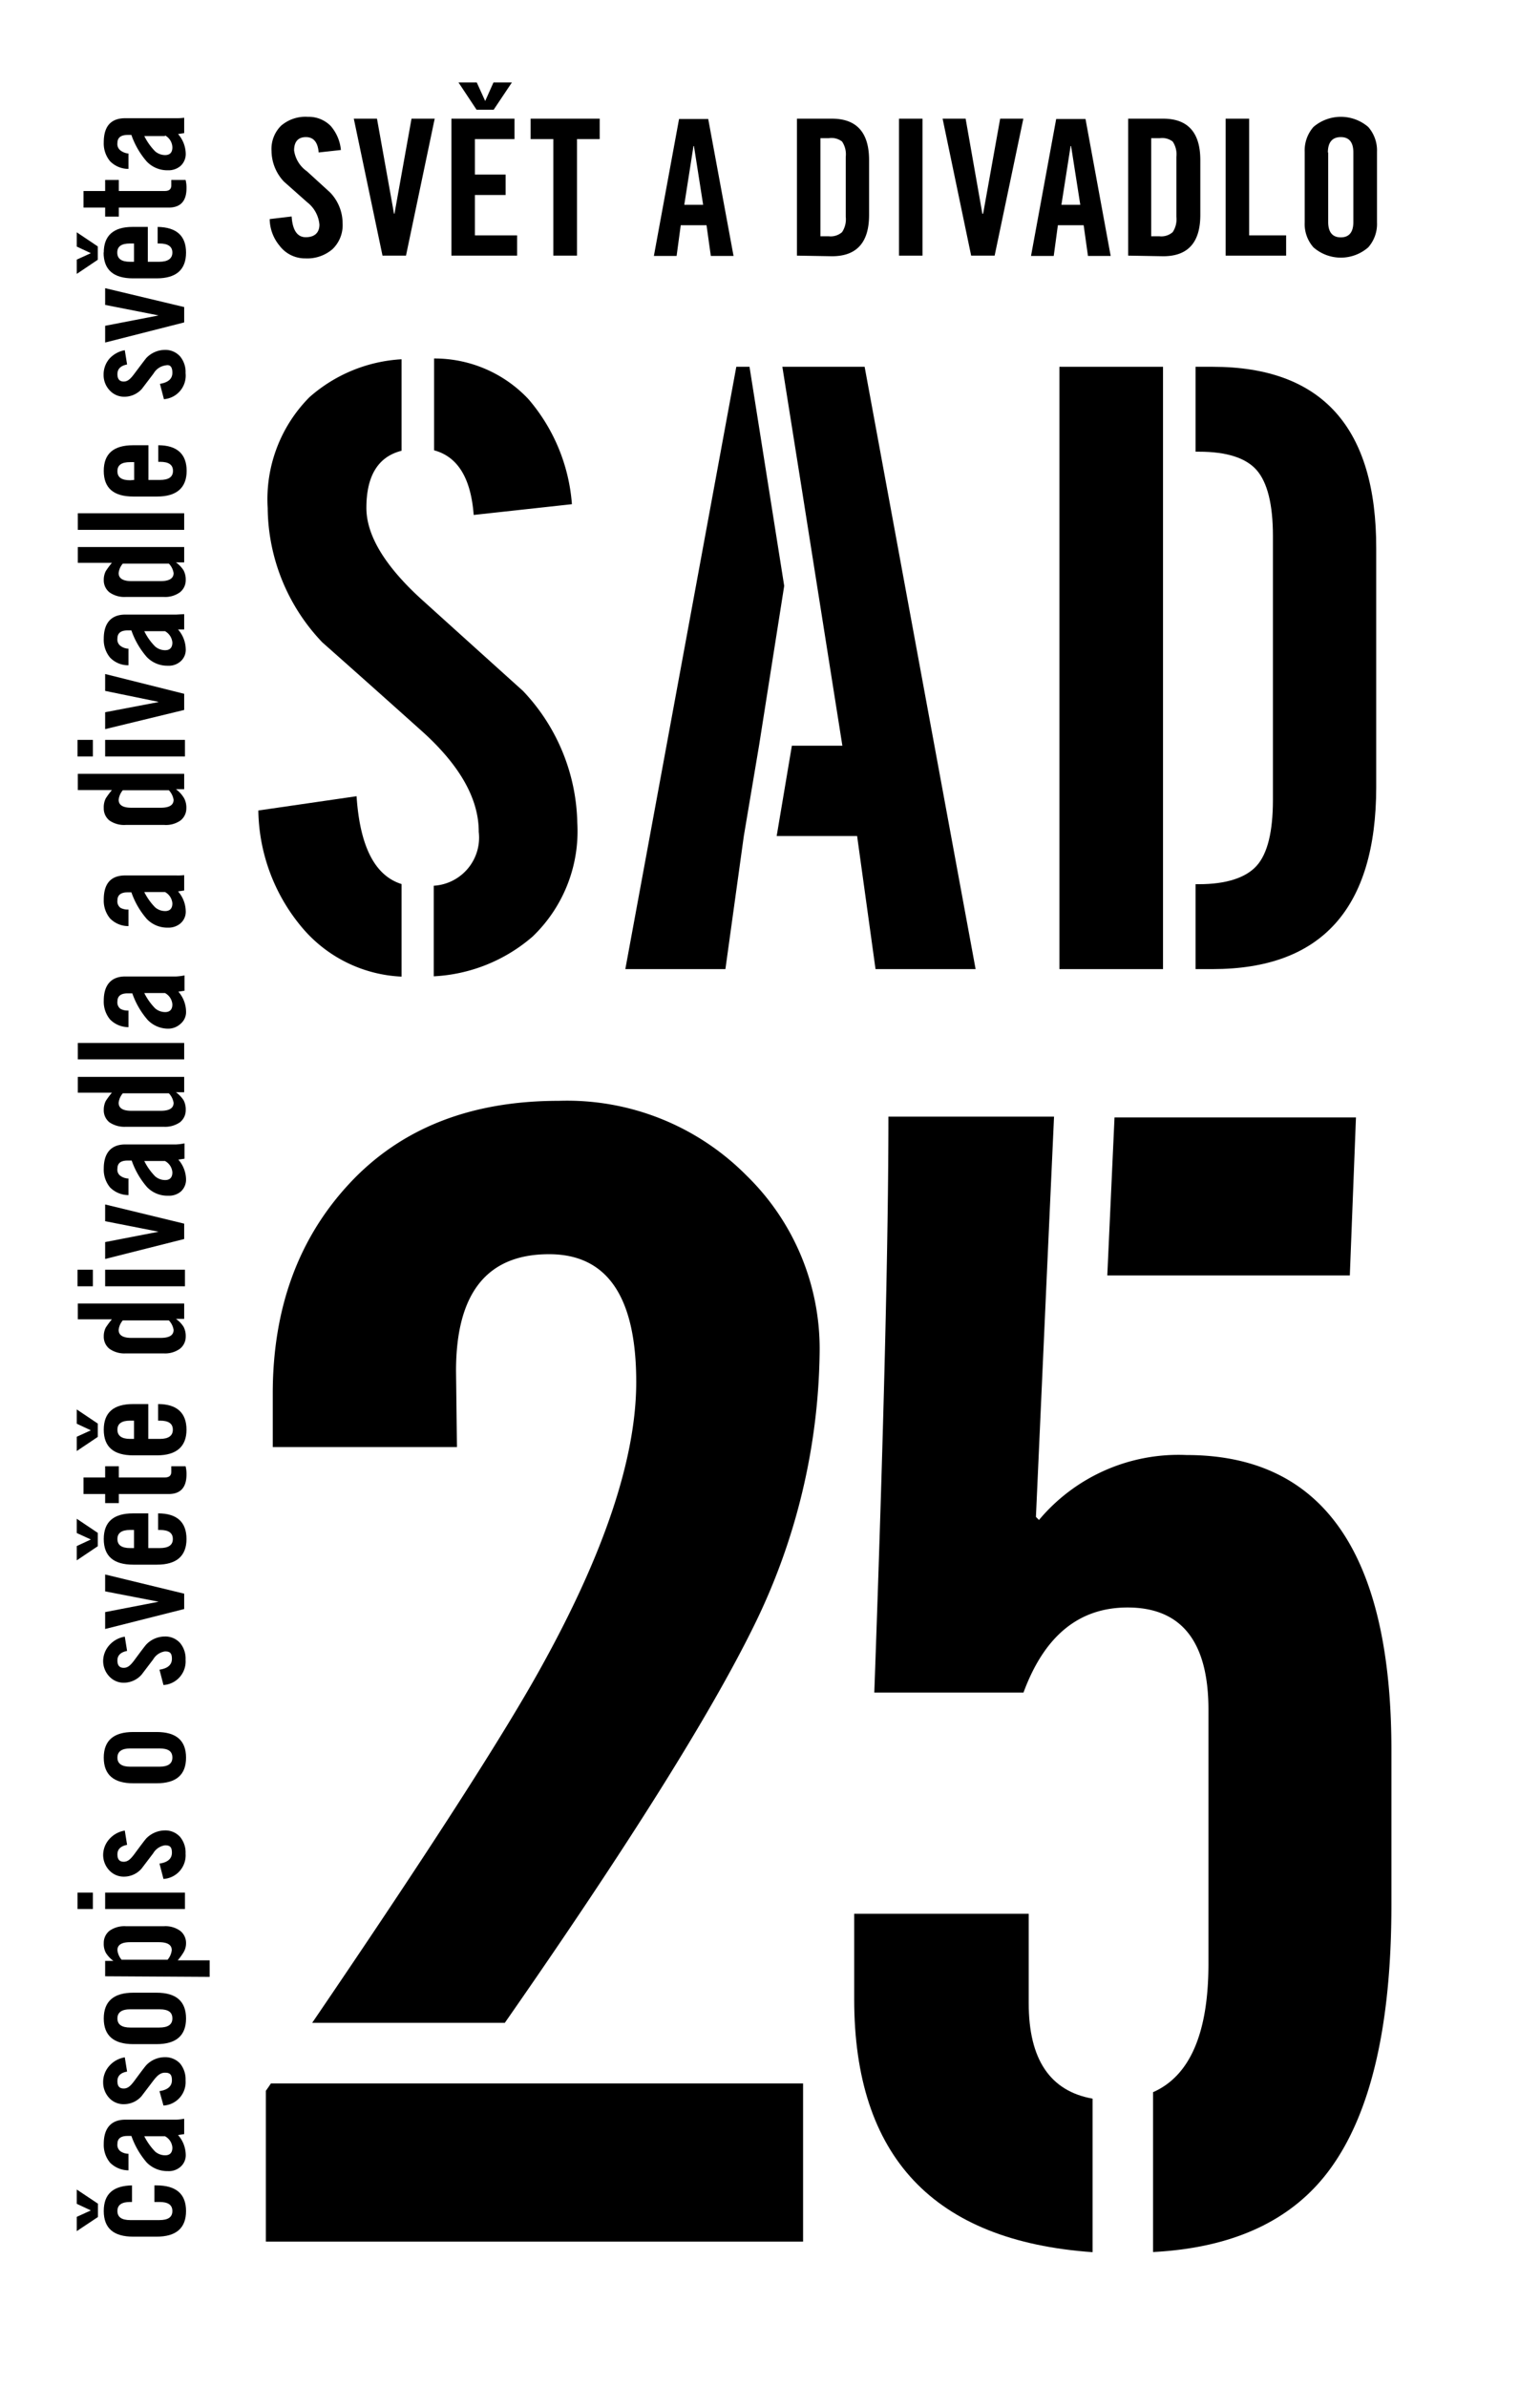
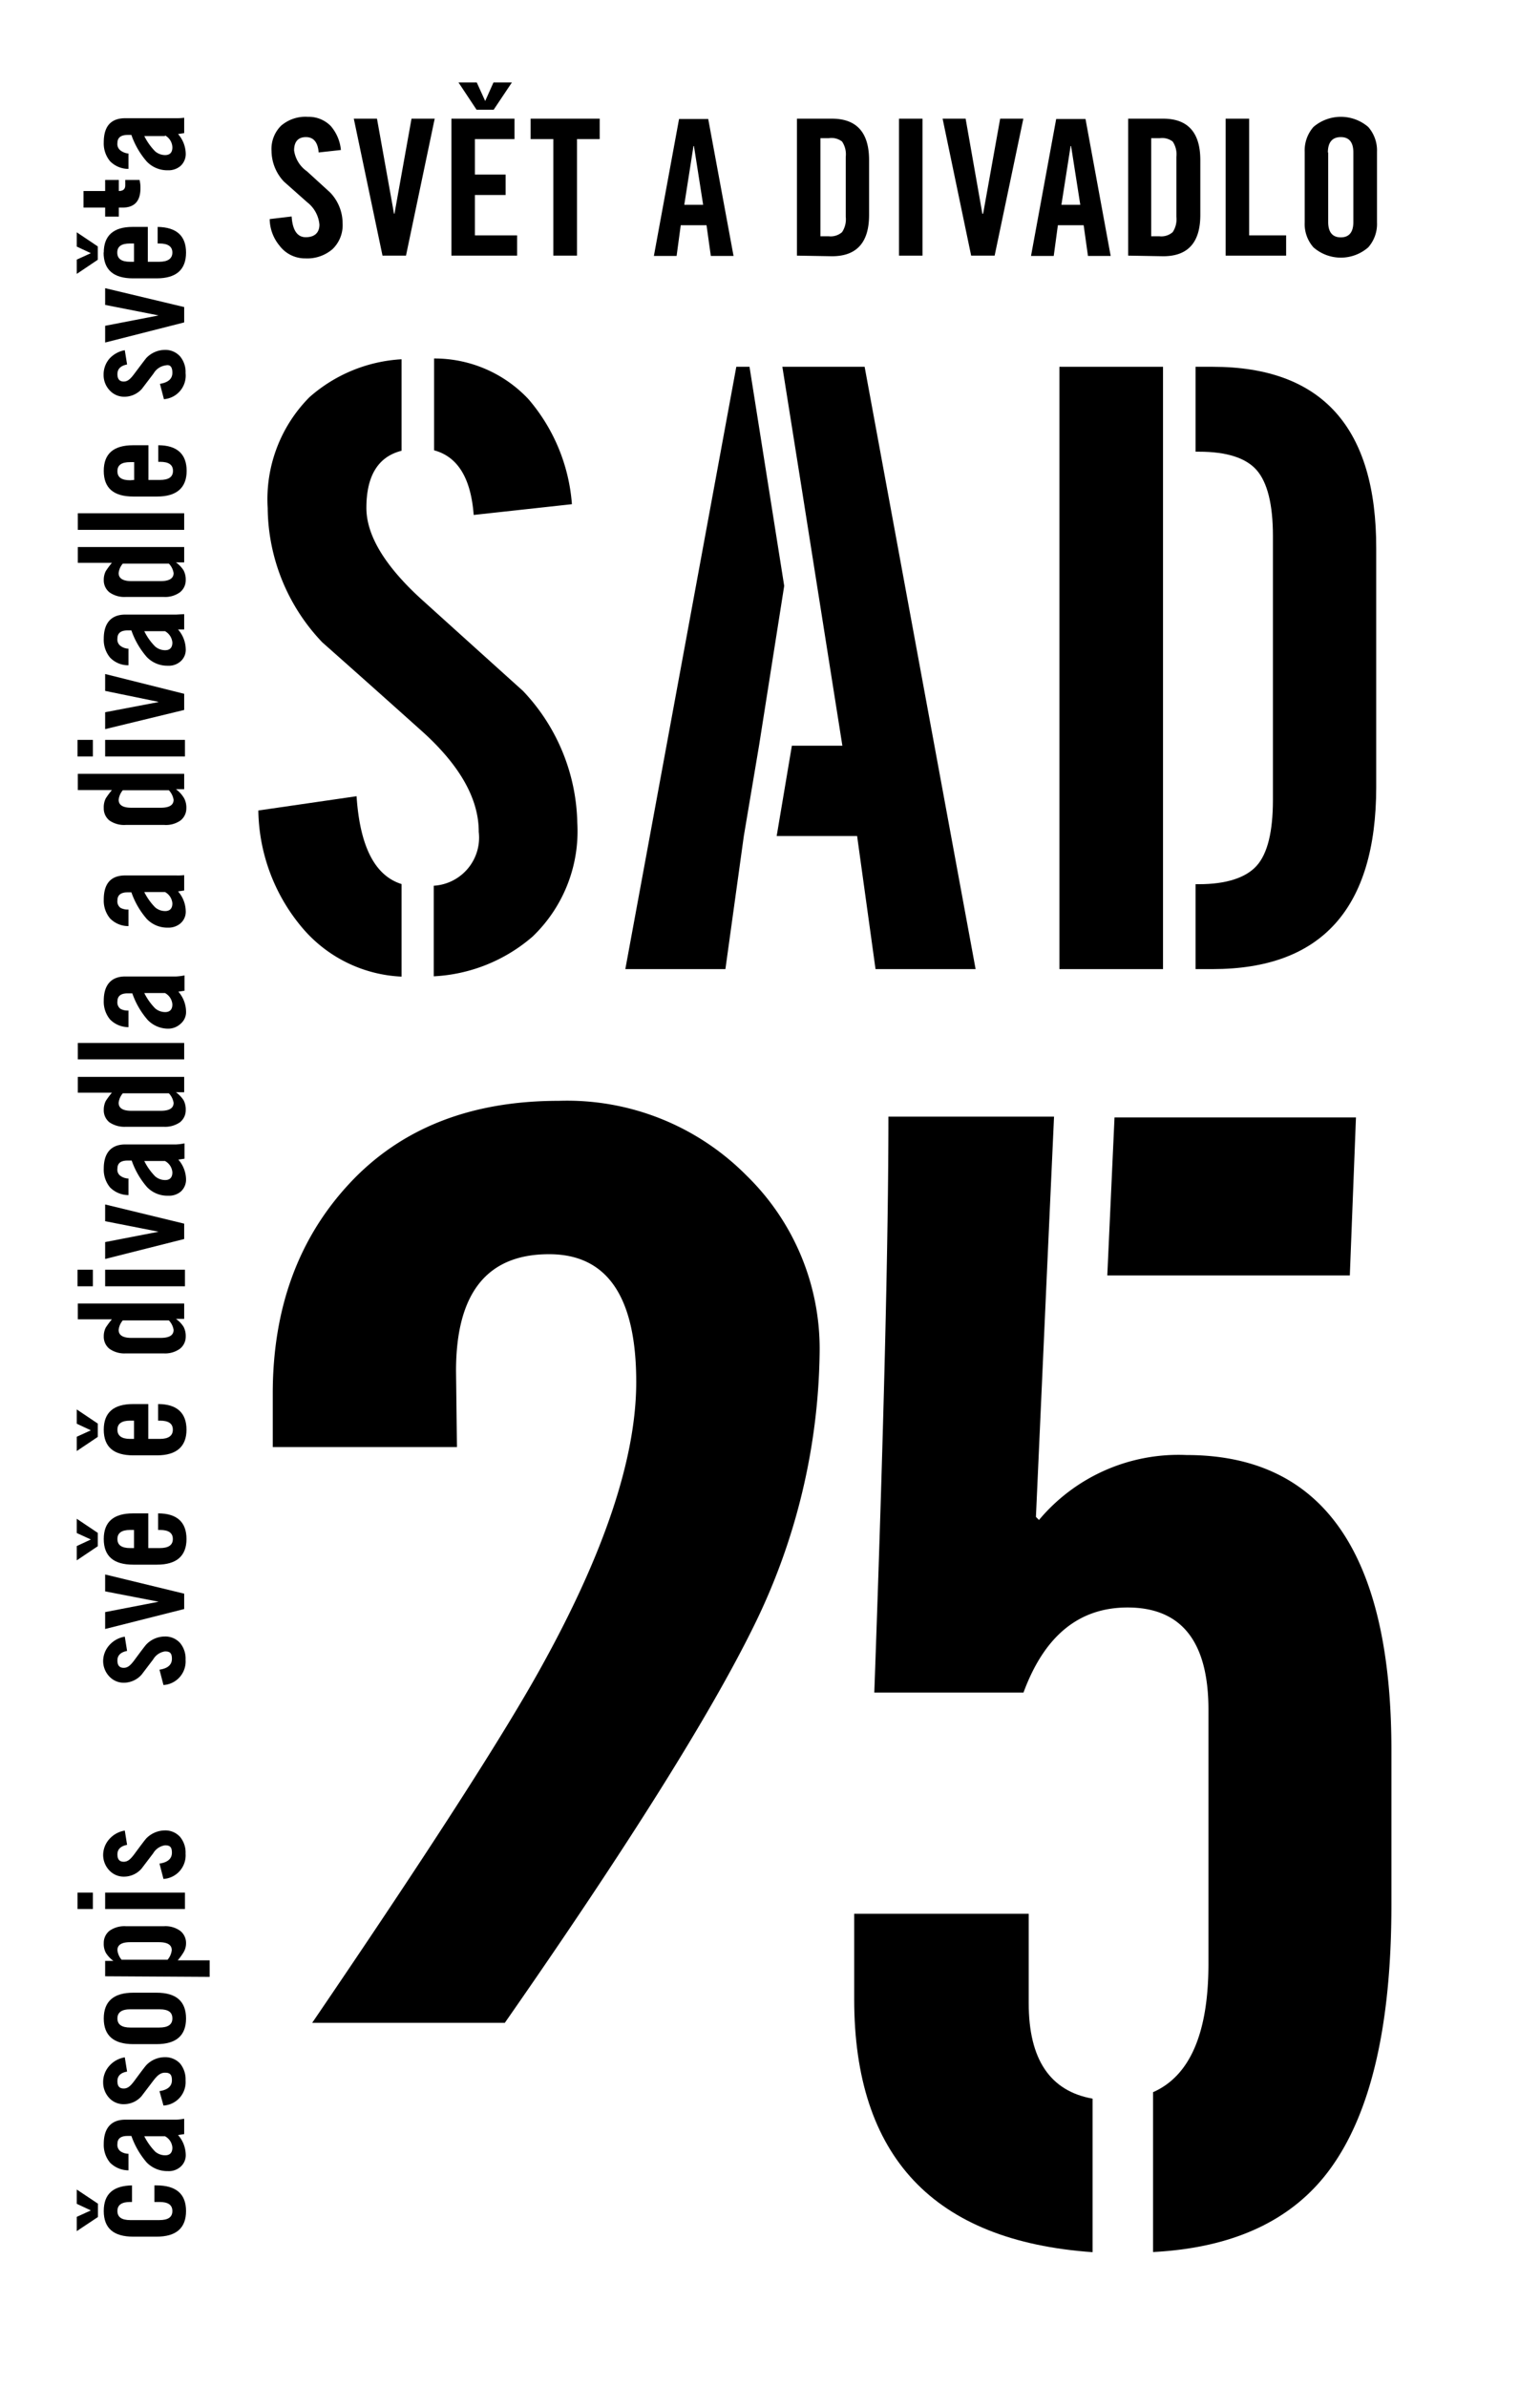
<svg xmlns="http://www.w3.org/2000/svg" id="e4490fc0-3faf-4104-90f6-16b3070a99a2" data-name="Vrstva 1" viewBox="0 0 100.33 155.46">
  <path d="M5,142.61l1.38.92v.87L5,145.32v-.93l.92-.42L5,143.54Zm3.6-.27v1.08H8.48c-.55,0-.83.19-.83.59s.28.59.84.59h1.89c.57,0,.85-.19.85-.59s-.28-.59-.84-.59h-.33v-1.08h.13c1.29,0,1.93.56,1.93,1.67s-.64,1.67-1.92,1.67H8.68c-1.28,0-1.92-.55-1.92-1.67S7.38,142.36,8.62,142.34Z" />
  <path d="M8.37,140.28v1.08a1.71,1.71,0,0,1-1.2-.5,1.81,1.81,0,0,1-.41-1.23c0-1,.47-1.57,1.4-1.57h3.32A3.5,3.5,0,0,0,12,138v1l-.4.06a2,2,0,0,1,.5,1.26,1,1,0,0,1-.34.81,1.15,1.15,0,0,1-.82.28,1.88,1.88,0,0,1-1.38-.56,5.38,5.38,0,0,1-1-1.73H8.31c-.44,0-.66.17-.66.52a.52.52,0,0,0,.2.48A.93.93,0,0,0,8.37,140.28Zm2.38-1.14H9.4a4.07,4.07,0,0,0,.71,1,1,1,0,0,0,.65.24c.31,0,.47-.17.47-.5A.91.91,0,0,0,10.75,139.14Z" />
  <path d="M8.13,134l.15.93c-.42.07-.63.28-.63.62s.14.48.41.48.45-.17.71-.52c.42-.57.67-.9.76-1a1.68,1.68,0,0,1,1.2-.52,1.32,1.32,0,0,1,1,.41,1.62,1.62,0,0,1,.36,1.1,1.53,1.53,0,0,1-1.44,1.64l-.26-.94c.54-.08.81-.32.81-.71s-.15-.49-.45-.49-.5.18-.77.53l-.76,1a1.52,1.52,0,0,1-1.11.52,1.27,1.27,0,0,1-1-.41,1.48,1.48,0,0,1-.39-1,1.58,1.58,0,0,1,.38-1.06A1.71,1.71,0,0,1,8.13,134Z" />
  <path d="M10.2,133.14H8.68c-1.28,0-1.92-.56-1.92-1.67s.64-1.68,1.92-1.68H10.2q1.92,0,1.92,1.68C12.12,132.58,11.48,133.14,10.2,133.14Zm.18-2.27H8.49q-.84,0-.84.6c0,.39.28.59.84.59h1.89c.57,0,.85-.2.85-.59S11,130.87,10.38,130.87Z" />
  <path d="M6.85,128.72v-1h.54v0a1.91,1.91,0,0,1-.49-.52,1.22,1.22,0,0,1-.14-.64,1,1,0,0,1,.37-.8,1.68,1.68,0,0,1,1.07-.3h2.48a1.65,1.65,0,0,1,1.06.3,1,1,0,0,1,.38.8,1.14,1.14,0,0,1-.15.58,3.85,3.85,0,0,1-.39.54h2.08v1.08Zm1.07-1.08h3a1.17,1.17,0,0,0,.27-.62c0-.35-.28-.52-.84-.52H8.48c-.55,0-.83.17-.83.52A1.17,1.17,0,0,0,7.92,127.64Z" />
  <path d="M6.05,123.27v1.07h-1v-1.07Zm6,0v1.07H6.85v-1.07Z" />
  <path d="M8.13,119.23l.15.93c-.42.08-.63.29-.63.62s.14.48.41.48.45-.17.71-.52c.42-.57.67-.9.76-1a1.72,1.72,0,0,1,1.2-.52,1.29,1.29,0,0,1,1,.42,1.59,1.59,0,0,1,.36,1.09,1.54,1.54,0,0,1-1.44,1.65l-.26-1c.54-.08.81-.32.81-.71s-.15-.48-.45-.48a1.07,1.07,0,0,0-.77.52l-.76,1a1.52,1.52,0,0,1-1.11.52,1.28,1.28,0,0,1-1-.42,1.46,1.46,0,0,1-.39-1,1.56,1.56,0,0,1,.38-1A1.72,1.72,0,0,1,8.13,119.23Z" />
-   <path d="M10.2,116.15H8.68c-1.28,0-1.92-.56-1.92-1.67s.64-1.67,1.92-1.67H10.2c1.28,0,1.92.55,1.92,1.67S11.48,116.15,10.2,116.15Zm.18-2.27H8.49q-.84,0-.84.6c0,.39.28.59.84.59h1.89c.57,0,.85-.2.85-.59S11,113.88,10.38,113.88Z" />
  <path d="M8.13,106.6l.15.93c-.42.08-.63.29-.63.62s.14.48.41.48.45-.17.71-.52c.42-.57.67-.9.76-1a1.68,1.68,0,0,1,1.2-.52,1.29,1.29,0,0,1,1,.42,1.59,1.59,0,0,1,.36,1.09,1.54,1.54,0,0,1-1.44,1.65l-.26-1c.54-.08.81-.32.81-.71s-.15-.48-.45-.48a1.07,1.07,0,0,0-.77.52l-.76,1a1.56,1.56,0,0,1-1.11.52,1.28,1.28,0,0,1-1-.42,1.46,1.46,0,0,1-.39-1,1.56,1.56,0,0,1,.38-1A1.72,1.72,0,0,1,8.13,106.6Z" />
  <path d="M10.31,104.32l-3.46-.67v-1.1L12,103.8v1L6.85,106.1V105l3.46-.67Z" />
  <path d="M5,98.92l1.37.92v.87L5,101.63v-.93l.92-.43L5,99.85Zm3.66-.35h1v2.26h.75c.56,0,.85-.19.85-.59s-.28-.59-.84-.59h-.12V98.57c1.23,0,1.85.57,1.85,1.67s-.64,1.67-1.92,1.67H8.68c-1.28,0-1.92-.55-1.92-1.67S7.4,98.57,8.67,98.57Zm.07,2.26V99.65H8.48c-.56,0-.83.2-.83.59s.27.59.83.59Z" />
-   <path d="M7.74,97.31v.59H6.85v-.59H5.44V96.23H6.85V95.5h.89v.73h3c.28,0,.42-.12.42-.37V95.5h.93a2,2,0,0,1,.06.54c0,.84-.39,1.27-1.16,1.27Z" />
  <path d="M5,91.8l1.37.92v.87L5,94.51v-.93l.92-.42L5,92.73Zm3.66-.35h1v2.27h.75c.56,0,.85-.2.85-.6s-.28-.59-.84-.59h-.12V91.45c1.23,0,1.85.58,1.85,1.67s-.64,1.67-1.92,1.67H8.68c-1.28,0-1.92-.55-1.92-1.67S7.4,91.45,8.67,91.45Zm.07,2.27V92.53H8.48c-.56,0-.83.2-.83.59s.27.6.83.6Z" />
  <path d="M12,84.9v1h-.54v0a1.83,1.83,0,0,1,.5.52,1.28,1.28,0,0,1,.14.63,1,1,0,0,1-.38.8,1.65,1.65,0,0,1-1.06.3H8.2a1.68,1.68,0,0,1-1.07-.3,1,1,0,0,1-.37-.8,1.24,1.24,0,0,1,.13-.58,5.6,5.6,0,0,1,.4-.54H5.07V84.9ZM11,86h-3a1.14,1.14,0,0,0-.27.62c0,.35.28.52.83.52h1.91c.56,0,.84-.17.84-.52A1.14,1.14,0,0,0,11,86Z" />
  <path d="M6.05,82.7v1.08h-1V82.7Zm6,0v1.08H6.85V82.7Z" />
  <path d="M10.31,80.22l-3.46-.68V78.45L12,79.7v1L6.85,82V80.9l3.46-.67Z" />
  <path d="M8.37,76.76v1.08a1.71,1.71,0,0,1-1.2-.5,1.81,1.81,0,0,1-.41-1.23c0-1,.47-1.57,1.4-1.57h3.32a3.5,3.5,0,0,0,.54-.07v1l-.4.06a2,2,0,0,1,.5,1.26,1.05,1.05,0,0,1-.34.82,1.19,1.19,0,0,1-.82.27,1.84,1.84,0,0,1-1.38-.56,5.27,5.27,0,0,1-1-1.73H8.31c-.44,0-.66.17-.66.53a.49.49,0,0,0,.2.47A.93.93,0,0,0,8.37,76.76Zm2.38-1.14H9.4a3.87,3.87,0,0,0,.71,1,1,1,0,0,0,.65.24c.31,0,.47-.17.47-.5A.91.91,0,0,0,10.75,75.62Z" />
  <path d="M12,70.14v1h-.54v0a2,2,0,0,1,.5.52,1.29,1.29,0,0,1,.14.64,1,1,0,0,1-.38.8,1.71,1.71,0,0,1-1.06.29H8.2a1.75,1.75,0,0,1-1.07-.29,1,1,0,0,1-.37-.81,1.27,1.27,0,0,1,.13-.58,5.6,5.6,0,0,1,.4-.54H5.07V70.14ZM11,71.21h-3a1.14,1.14,0,0,0-.27.62c0,.35.28.52.83.52h1.91c.56,0,.84-.17.84-.52A1.14,1.14,0,0,0,11,71.21Z" />
  <path d="M12,67.93V69H5.07V67.93Z" />
  <path d="M8.37,65.82V66.9a1.67,1.67,0,0,1-1.2-.5,1.81,1.81,0,0,1-.41-1.23c0-1,.47-1.57,1.4-1.57h3.32a3.5,3.5,0,0,0,.54-.07v1l-.4.06a2,2,0,0,1,.5,1.26,1,1,0,0,1-.34.82A1.2,1.2,0,0,1,11,67a1.85,1.85,0,0,1-1.38-.57,5.27,5.27,0,0,1-1-1.73H8.31c-.44,0-.66.18-.66.53a.52.52,0,0,0,.2.48A1,1,0,0,0,8.37,65.82Zm2.38-1.14H9.4a3.87,3.87,0,0,0,.71,1,1,1,0,0,0,.65.24c.31,0,.47-.17.47-.5A.91.91,0,0,0,10.75,64.68Z" />
  <path d="M8.37,59.24v1.08a1.67,1.67,0,0,1-1.2-.5,1.81,1.81,0,0,1-.41-1.23c0-1.05.47-1.57,1.4-1.57h3.32A3.5,3.5,0,0,0,12,57v1l-.4.06a2,2,0,0,1,.5,1.26,1,1,0,0,1-.34.82,1.2,1.2,0,0,1-.82.28,1.85,1.85,0,0,1-1.38-.57,5.27,5.27,0,0,1-1-1.73H8.31c-.44,0-.66.18-.66.53a.52.52,0,0,0,.2.48A1,1,0,0,0,8.37,59.24Zm2.38-1.14H9.4a3.87,3.87,0,0,0,.71,1,1,1,0,0,0,.65.24c.31,0,.47-.17.47-.5A.92.92,0,0,0,10.75,58.1Z" />
  <path d="M12,50.4v1h-.54v0A2,2,0,0,1,12,52a1.29,1.29,0,0,1,.14.64,1,1,0,0,1-.38.8,1.65,1.65,0,0,1-1.06.29H8.2a1.68,1.68,0,0,1-1.07-.29,1,1,0,0,1-.37-.81A1.27,1.27,0,0,1,6.89,52a5.6,5.6,0,0,1,.4-.54H5.07V50.4ZM11,51.47h-3a1.17,1.17,0,0,0-.27.62c0,.35.28.52.83.52h1.91c.56,0,.84-.17.84-.52A1.17,1.17,0,0,0,11,51.47Z" />
  <path d="M6.05,48.19v1.08h-1V48.19Zm6,0v1.08H6.85V48.19Z" />
  <path d="M10.31,45.71,6.85,45v-1.1L12,45.19v1.05L6.85,47.49v-1.1l3.46-.66Z" />
  <path d="M8.37,42.25v1.08a1.63,1.63,0,0,1-1.2-.5,1.81,1.81,0,0,1-.41-1.23c0-1,.47-1.57,1.4-1.57h3.32L12,40v1l-.4,0a2,2,0,0,1,.5,1.26,1,1,0,0,1-.34.82,1.15,1.15,0,0,1-.82.28,1.85,1.85,0,0,1-1.38-.57,5.27,5.27,0,0,1-1-1.73H8.31c-.44,0-.66.18-.66.53a.52.52,0,0,0,.2.48A.93.93,0,0,0,8.37,42.25Zm2.38-1.14H9.4a3.69,3.69,0,0,0,.71,1,1,1,0,0,0,.65.24c.31,0,.47-.17.47-.5A.94.94,0,0,0,10.75,41.11Z" />
  <path d="M12,35.63v1h-.54v0a1.83,1.83,0,0,1,.5.52,1.28,1.28,0,0,1,.14.63,1,1,0,0,1-.38.8,1.65,1.65,0,0,1-1.06.3H8.2a1.68,1.68,0,0,1-1.07-.3,1,1,0,0,1-.37-.8,1.24,1.24,0,0,1,.13-.58,5.6,5.6,0,0,1,.4-.54H5.07V35.63ZM11,36.71h-3a1.11,1.11,0,0,0-.27.62c0,.34.28.52.83.52h1.91c.56,0,.84-.18.84-.52A1.11,1.11,0,0,0,11,36.71Z" />
  <path d="M12,33.43v1.08H5.07V33.43Z" />
  <path d="M8.67,29h1v2.26h.75c.56,0,.85-.19.85-.59s-.28-.59-.84-.59h-.12V29c1.23,0,1.85.58,1.85,1.67s-.64,1.67-1.92,1.67H8.68c-1.28,0-1.92-.55-1.92-1.67S7.4,29,8.67,29Zm.07,2.26V30.1H8.48c-.56,0-.83.19-.83.59s.27.59.83.59Z" />
  <path d="M8.13,22.81l.15.93q-.63.12-.63.63c0,.32.14.48.41.48s.45-.18.71-.53c.42-.56.67-.89.76-1a1.69,1.69,0,0,1,1.2-.53,1.29,1.29,0,0,1,1,.42,1.59,1.59,0,0,1,.36,1.09A1.54,1.54,0,0,1,10.68,26L10.42,25q.81-.13.81-.72t-.45-.48a1.07,1.07,0,0,0-.77.52l-.76,1a1.52,1.52,0,0,1-1.11.52,1.28,1.28,0,0,1-1-.42,1.44,1.44,0,0,1-.39-1,1.57,1.57,0,0,1,.38-1.06A1.78,1.78,0,0,1,8.13,22.81Z" />
  <path d="M10.31,20.54l-3.46-.68V18.77L12,20v1L6.85,22.31V21.22l3.46-.67Z" />
  <path d="M5,16.06l.92.43L5,16.91v.93l1.37-.92v-.87L5,15.13Zm1.75.39q0,1.68,1.92,1.68H10.2q1.92,0,1.92-1.68c0-1.09-.62-1.65-1.85-1.67v1.08h.12c.56,0,.84.2.84.59s-.29.6-.85.6H9.63V14.78h-1C7.4,14.78,6.76,15.34,6.76,16.45Zm1.72.6c-.56,0-.83-.2-.83-.6s.27-.59.83-.59h.26v1.19Z" />
-   <path d="M7.74,13.52v.59H6.85v-.59H5.44V12.44H6.85v-.72h.89v.72h3c.28,0,.42-.12.42-.37v-.35h.93a2,2,0,0,1,.06.54c0,.84-.39,1.26-1.16,1.26Z" />
+   <path d="M7.74,13.52v.59H6.85v-.59H5.44V12.44H6.85v-.72h.89v.72c.28,0,.42-.12.42-.37v-.35h.93a2,2,0,0,1,.06.54c0,.84-.39,1.26-1.16,1.26Z" />
  <path d="M8.37,10V11a1.67,1.67,0,0,1-1.2-.5,1.81,1.81,0,0,1-.41-1.23c0-1.05.47-1.57,1.4-1.57h3.32A3.5,3.5,0,0,0,12,7.67v1l-.4.06a2,2,0,0,1,.5,1.26,1.05,1.05,0,0,1-.34.82,1.2,1.2,0,0,1-.82.28,1.85,1.85,0,0,1-1.38-.57,5.27,5.27,0,0,1-1-1.73H8.31c-.44,0-.66.18-.66.53a.52.52,0,0,0,.2.48A1,1,0,0,0,8.37,10Zm2.38-1.14H9.4a3.87,3.87,0,0,0,.71,1,1,1,0,0,0,.65.24c.31,0,.47-.17.47-.5A.91.91,0,0,0,10.75,8.82Z" />
  <path d="M34.07,45q-3.33-3-6.65-6c-2.37-2.17-3.55-4.15-3.55-5.92,0-2.11.78-3.34,2.29-3.72V23.4a9.91,9.91,0,0,0-6,2.47,9.43,9.43,0,0,0-2.72,7.22A12.81,12.81,0,0,0,21,41.84q3.32,2.94,6.64,5.92,3.56,3.27,3.55,6.42a3.14,3.14,0,0,1-2.93,3.51v5.9A10.64,10.64,0,0,0,34.7,61a9.5,9.5,0,0,0,2.91-7.42A12.82,12.82,0,0,0,34.07,45Z" />
  <path d="M28.28,29.33c1.53.41,2.4,1.8,2.58,4.21l6.4-.7A11.85,11.85,0,0,0,34.43,26a8.38,8.38,0,0,0-6.15-2.65Z" />
  <path d="M26.16,57.58c-1.73-.54-2.71-2.43-2.93-5.72l-6.4.93a12.1,12.1,0,0,0,2.83,7.6,9,9,0,0,0,6.5,3.22Z" />
  <path d="M22.21,9.77l-1.45.16c-.05-.66-.33-1-.83-1s-.77.29-.77.87A2,2,0,0,0,20,11.16l1.51,1.38a2.9,2.9,0,0,1,.81,2,2.16,2.16,0,0,1-.66,1.69,2.52,2.52,0,0,1-1.76.6A2.08,2.08,0,0,1,18.21,16a2.77,2.77,0,0,1-.64-1.73L19,14.1c.06.9.37,1.35.92,1.35s.89-.27.89-.82a2.07,2.07,0,0,0-.8-1.46l-1.51-1.34a2.94,2.94,0,0,1-.81-2,2.13,2.13,0,0,1,.62-1.64,2.43,2.43,0,0,1,1.75-.58,2,2,0,0,1,1.49.6A2.78,2.78,0,0,1,22.21,9.77Z" />
  <path d="M25.7,13.92l1.11-6.19h1.51l-1.87,8.92H24.92L23.05,7.73h1.51l1.11,6.19Z" />
  <path d="M33.69,16.65H29.41V7.73h4.11V9.06H30.94v2.31h2V12.7h-2v2.63h2.75ZM33.35,5.37,32.16,7.15H31.05L29.87,5.37h1.19l.55,1.21.54-1.21Z" />
  <path d="M36.05,16.65V9.06H34.57V7.73h4.5V9.06H37.59v7.59Z" />
  <path d="M44.35,14.67l-.27,2H42.6l1.64-8.92h1.9l1.65,8.92H46.31l-.28-2Zm.83-5.16-.6,3.83h1.23l-.6-3.83Z" />
  <path d="M51.92,16.65V7.73H54.2c1.61,0,2.42.9,2.42,2.7V14c0,1.8-.81,2.69-2.42,2.69ZM53.45,9v6.39H54a1.12,1.12,0,0,0,.86-.27,1.51,1.51,0,0,0,.24-1v-3.9a1.49,1.49,0,0,0-.24-1A1.12,1.12,0,0,0,54,9Z" />
  <path d="M60.1,16.65H58.57V7.73H60.1Z" />
  <path d="M64.05,13.92l1.11-6.19h1.51L64.8,16.65H63.27L61.41,7.73h1.5L64,13.92Z" />
  <path d="M68.92,14.67l-.27,2H67.17l1.64-8.92h1.91l1.64,8.92H70.88l-.28-2Zm.83-5.16-.6,3.83h1.23l-.6-3.83Z" />
  <path d="M73.5,16.65V7.73h2.28c1.61,0,2.42.9,2.42,2.7V14c0,1.8-.81,2.69-2.42,2.69ZM75,9v6.39h.54a1.12,1.12,0,0,0,.86-.27,1.51,1.51,0,0,0,.24-1v-3.9a1.49,1.49,0,0,0-.24-1A1.12,1.12,0,0,0,75.57,9Z" />
  <path d="M83.79,16.65H79.85V7.73h1.53v7.6h2.41Z" />
  <path d="M85,14.49V9.89a2.32,2.32,0,0,1,.57-1.62,2.74,2.74,0,0,1,3.57,0,2.32,2.32,0,0,1,.57,1.62v4.6a2.29,2.29,0,0,1-.57,1.62,2.71,2.71,0,0,1-3.57,0A2.29,2.29,0,0,1,85,14.49Zm1.53-4.56v4.53c0,.66.28,1,.82,1s.82-.33.82-1V9.93c0-.66-.27-1-.82-1S86.51,9.27,86.51,9.93Z" />
  <polygon points="51.09 38.16 48.83 23.89 47.97 23.89 40.74 63.12 47.26 63.12 48.46 54.45 49.45 48.57 51.09 38.16" />
  <polygon points="56.33 23.89 50.97 23.89 52.22 31.75 54.88 48.57 51.59 48.57 50.6 54.45 55.84 54.45 57.04 63.12 63.56 63.12 56.33 23.89" />
  <rect x="69.02" y="23.89" width="6.75" height="39.23" />
  <path d="M79,23.89H77.89v5.53h.22c1.8,0,3.06.4,3.76,1.2s1.06,2.23,1.06,4.29V52.1c0,2.07-.35,3.5-1.06,4.29s-2,1.2-3.76,1.2h-.22v5.53H79q10.65,0,10.66-11.85V35.74Q89.69,23.89,79,23.89Z" />
  <path d="M29.71,89.29q0-7.61,6.07-7.6,5.67,0,5.67,8.32,0,7.41-6.19,18.57-3.67,6.65-14.92,23.17H32.89q12-17.22,16.26-25.92A41.38,41.38,0,0,0,53.4,88a15.75,15.75,0,0,0-4.76-11.43A16.45,16.45,0,0,0,36.39,71.7q-8.61,0-13.62,5.38t-5,13.72v3.45h12Z" />
-   <path d="M17.65,135.7c-.11.17-.21.31-.33.48V146h35V135.7H17.65Z" />
  <path d="M71.18,136.69c-2.76-.49-4.16-2.55-4.16-6.21v-5.83H55.65v5.56q0,15.39,15.53,16.48Z" />
  <polygon points="72.61 72.78 72.14 83.07 87.94 83.07 88.34 72.78 72.61 72.78" />
  <path d="M77.3,94.77A11.85,11.85,0,0,0,67.69,99l-.2-.2.71-15.77.47-10.3H57.88q0,12-.92,37.51h9.72c1.36-3.69,3.61-5.54,6.78-5.54q5.27,0,5.27,6.66v16.54c0,4.53-1.21,7.31-3.61,8.37v10.41c5.23-.27,9.09-2.06,11.53-5.4q4-5.46,4-17.2V114q0-19.23-13.35-19.23" />
</svg>